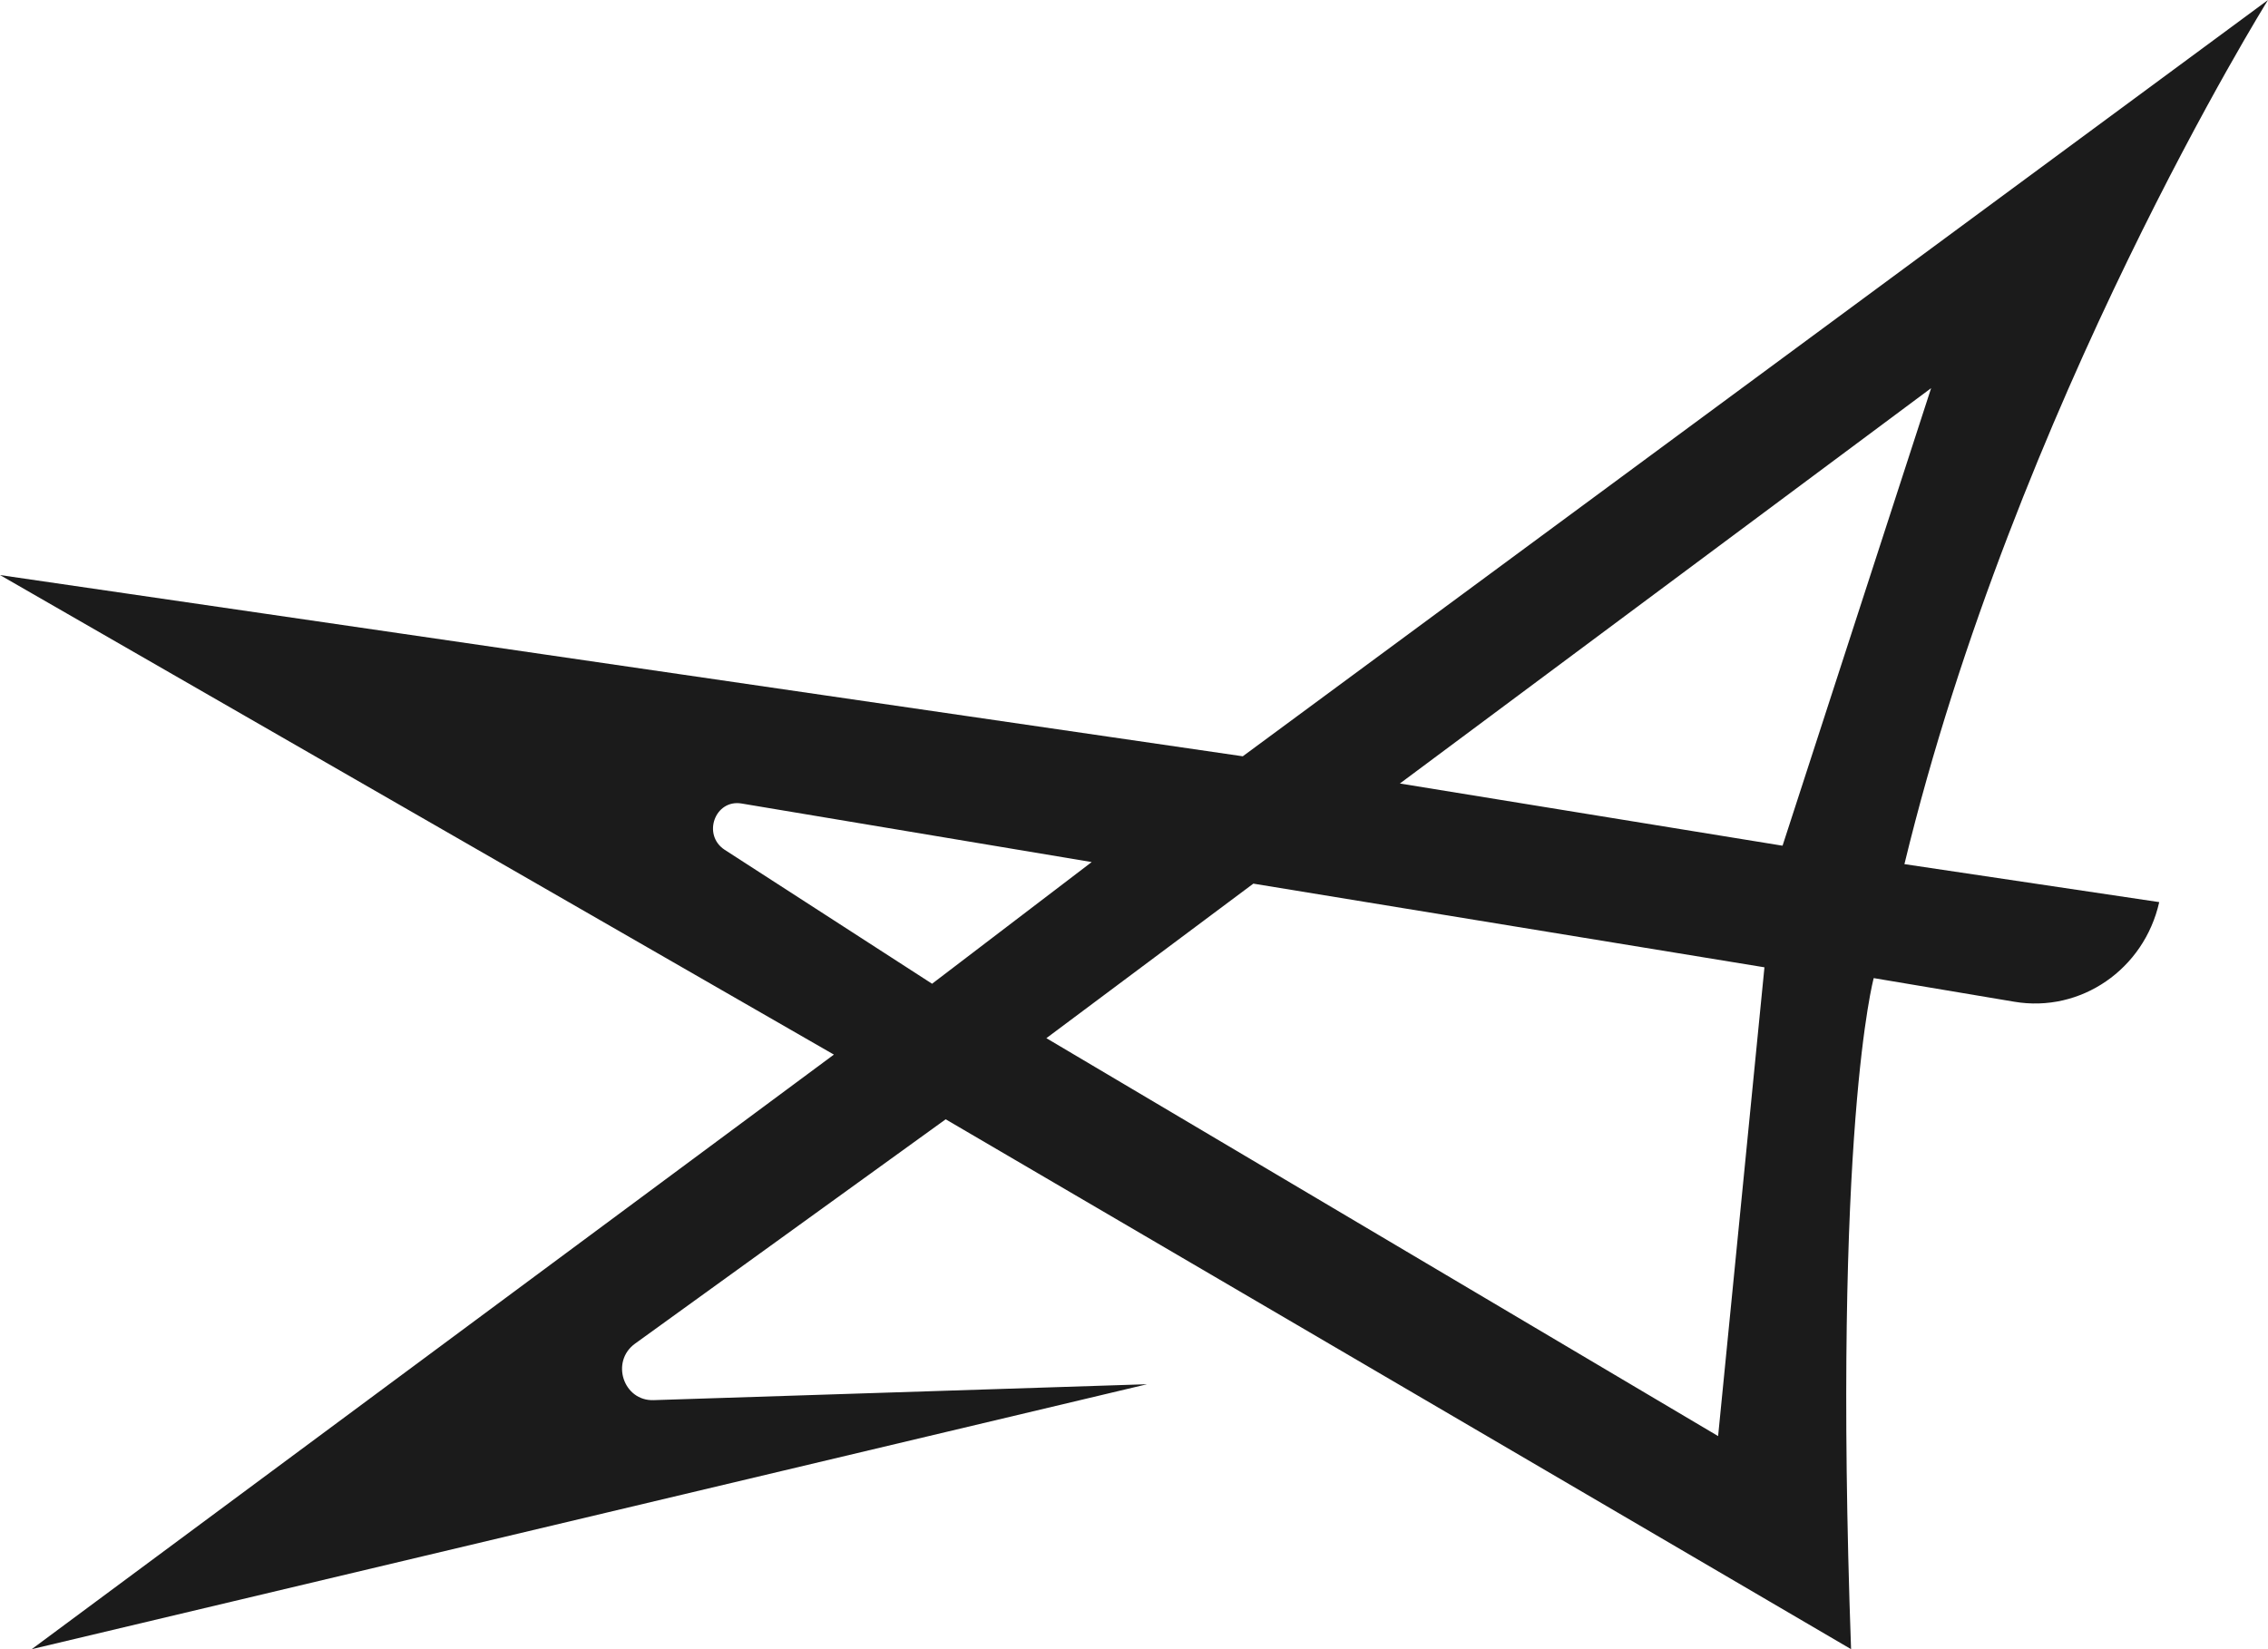
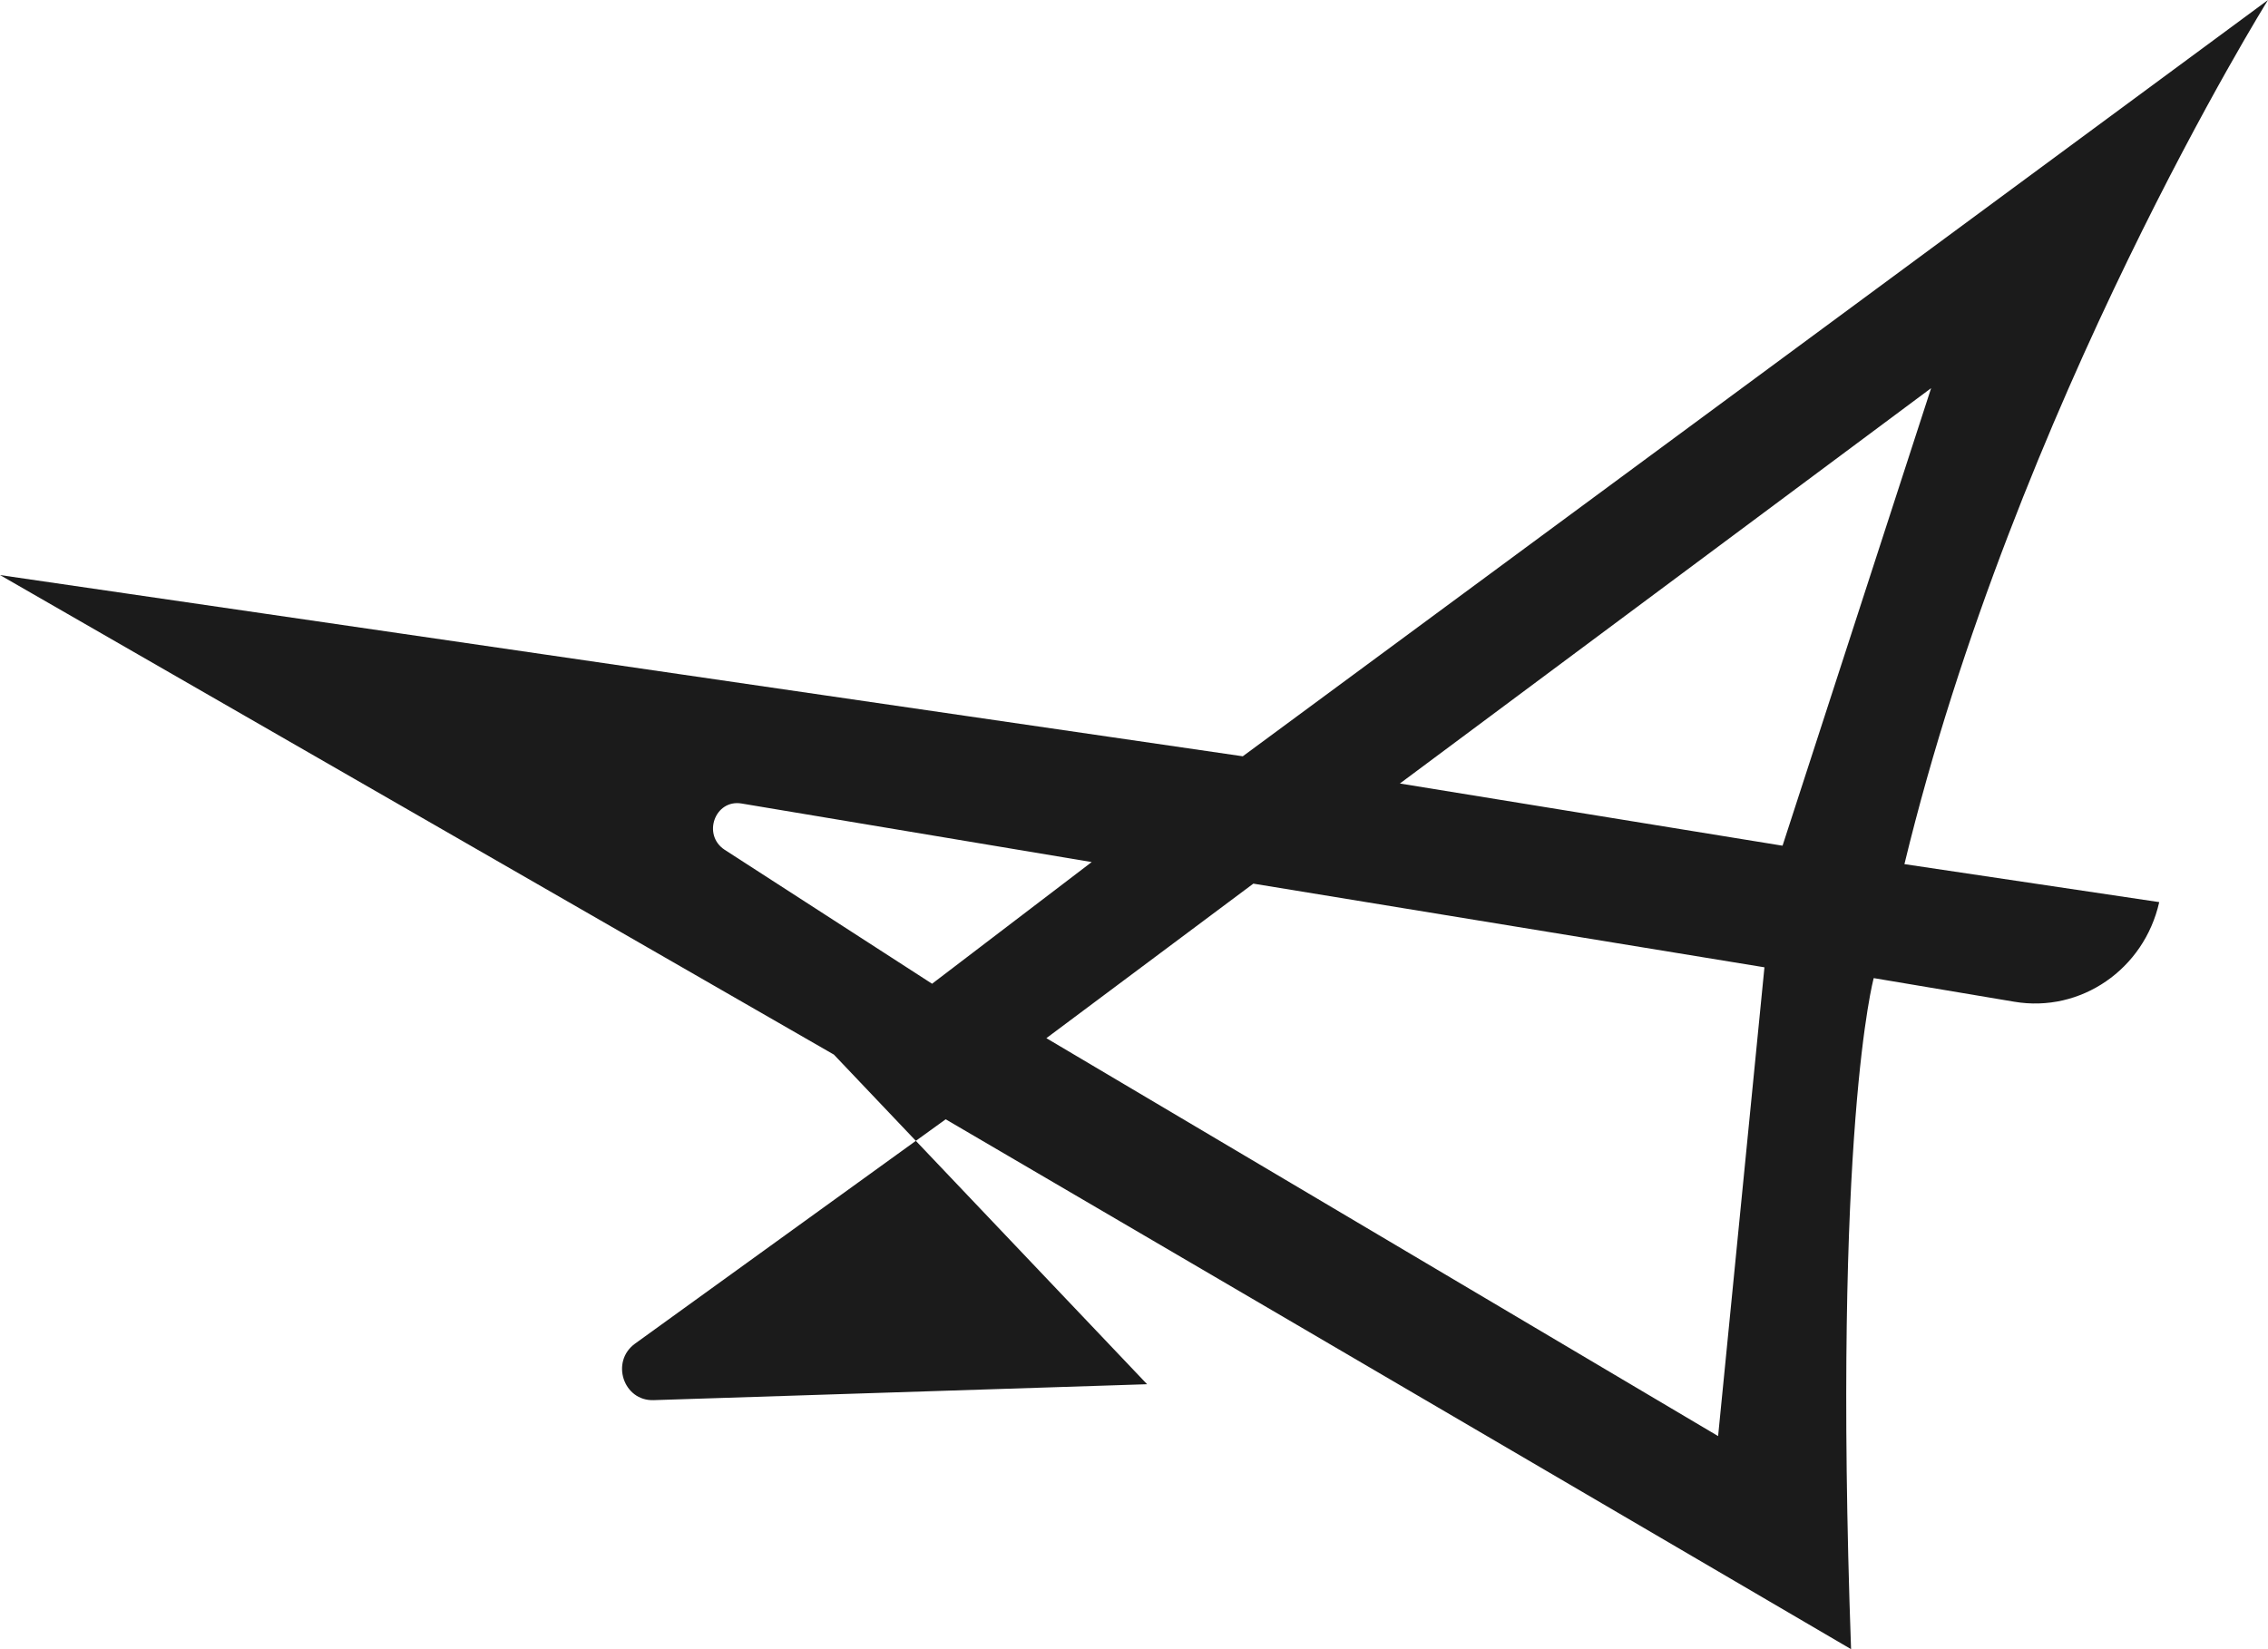
<svg xmlns="http://www.w3.org/2000/svg" width="121" height="88" viewBox="0 0 121 88" fill="none">
-   <path d="M95.075 45.123L74.685 41.808L103.027 20.712L95.102 45.123H95.075ZM91.663 76.63L55.825 55.397L66.867 47.151L94.135 51.616L91.663 76.63ZM49.727 52.493L38.659 45.343C37.45 44.548 38.148 42.63 39.572 42.877L58.243 46L49.727 52.493ZM66.303 40.356L0 30.685L44.489 56.274L1.692 88L61.199 73.863L34.871 74.712C33.259 74.767 32.56 72.657 33.877 71.699L50.453 59.726L98.756 88C97.762 60.219 99.965 52.192 99.965 52.192L107.46 53.452C111.006 54.055 114.391 51.726 115.197 48.137L101.603 46.11C107.541 21.589 121 0 121 0L66.303 40.356Z" fill="#1B1B1B" />
+   <path d="M95.075 45.123L74.685 41.808L103.027 20.712L95.102 45.123H95.075ZM91.663 76.63L55.825 55.397L66.867 47.151L94.135 51.616L91.663 76.63ZM49.727 52.493L38.659 45.343C37.45 44.548 38.148 42.63 39.572 42.877L58.243 46L49.727 52.493ZM66.303 40.356L0 30.685L44.489 56.274L61.199 73.863L34.871 74.712C33.259 74.767 32.56 72.657 33.877 71.699L50.453 59.726L98.756 88C97.762 60.219 99.965 52.192 99.965 52.192L107.46 53.452C111.006 54.055 114.391 51.726 115.197 48.137L101.603 46.11C107.541 21.589 121 0 121 0L66.303 40.356Z" fill="#1B1B1B" />
</svg>